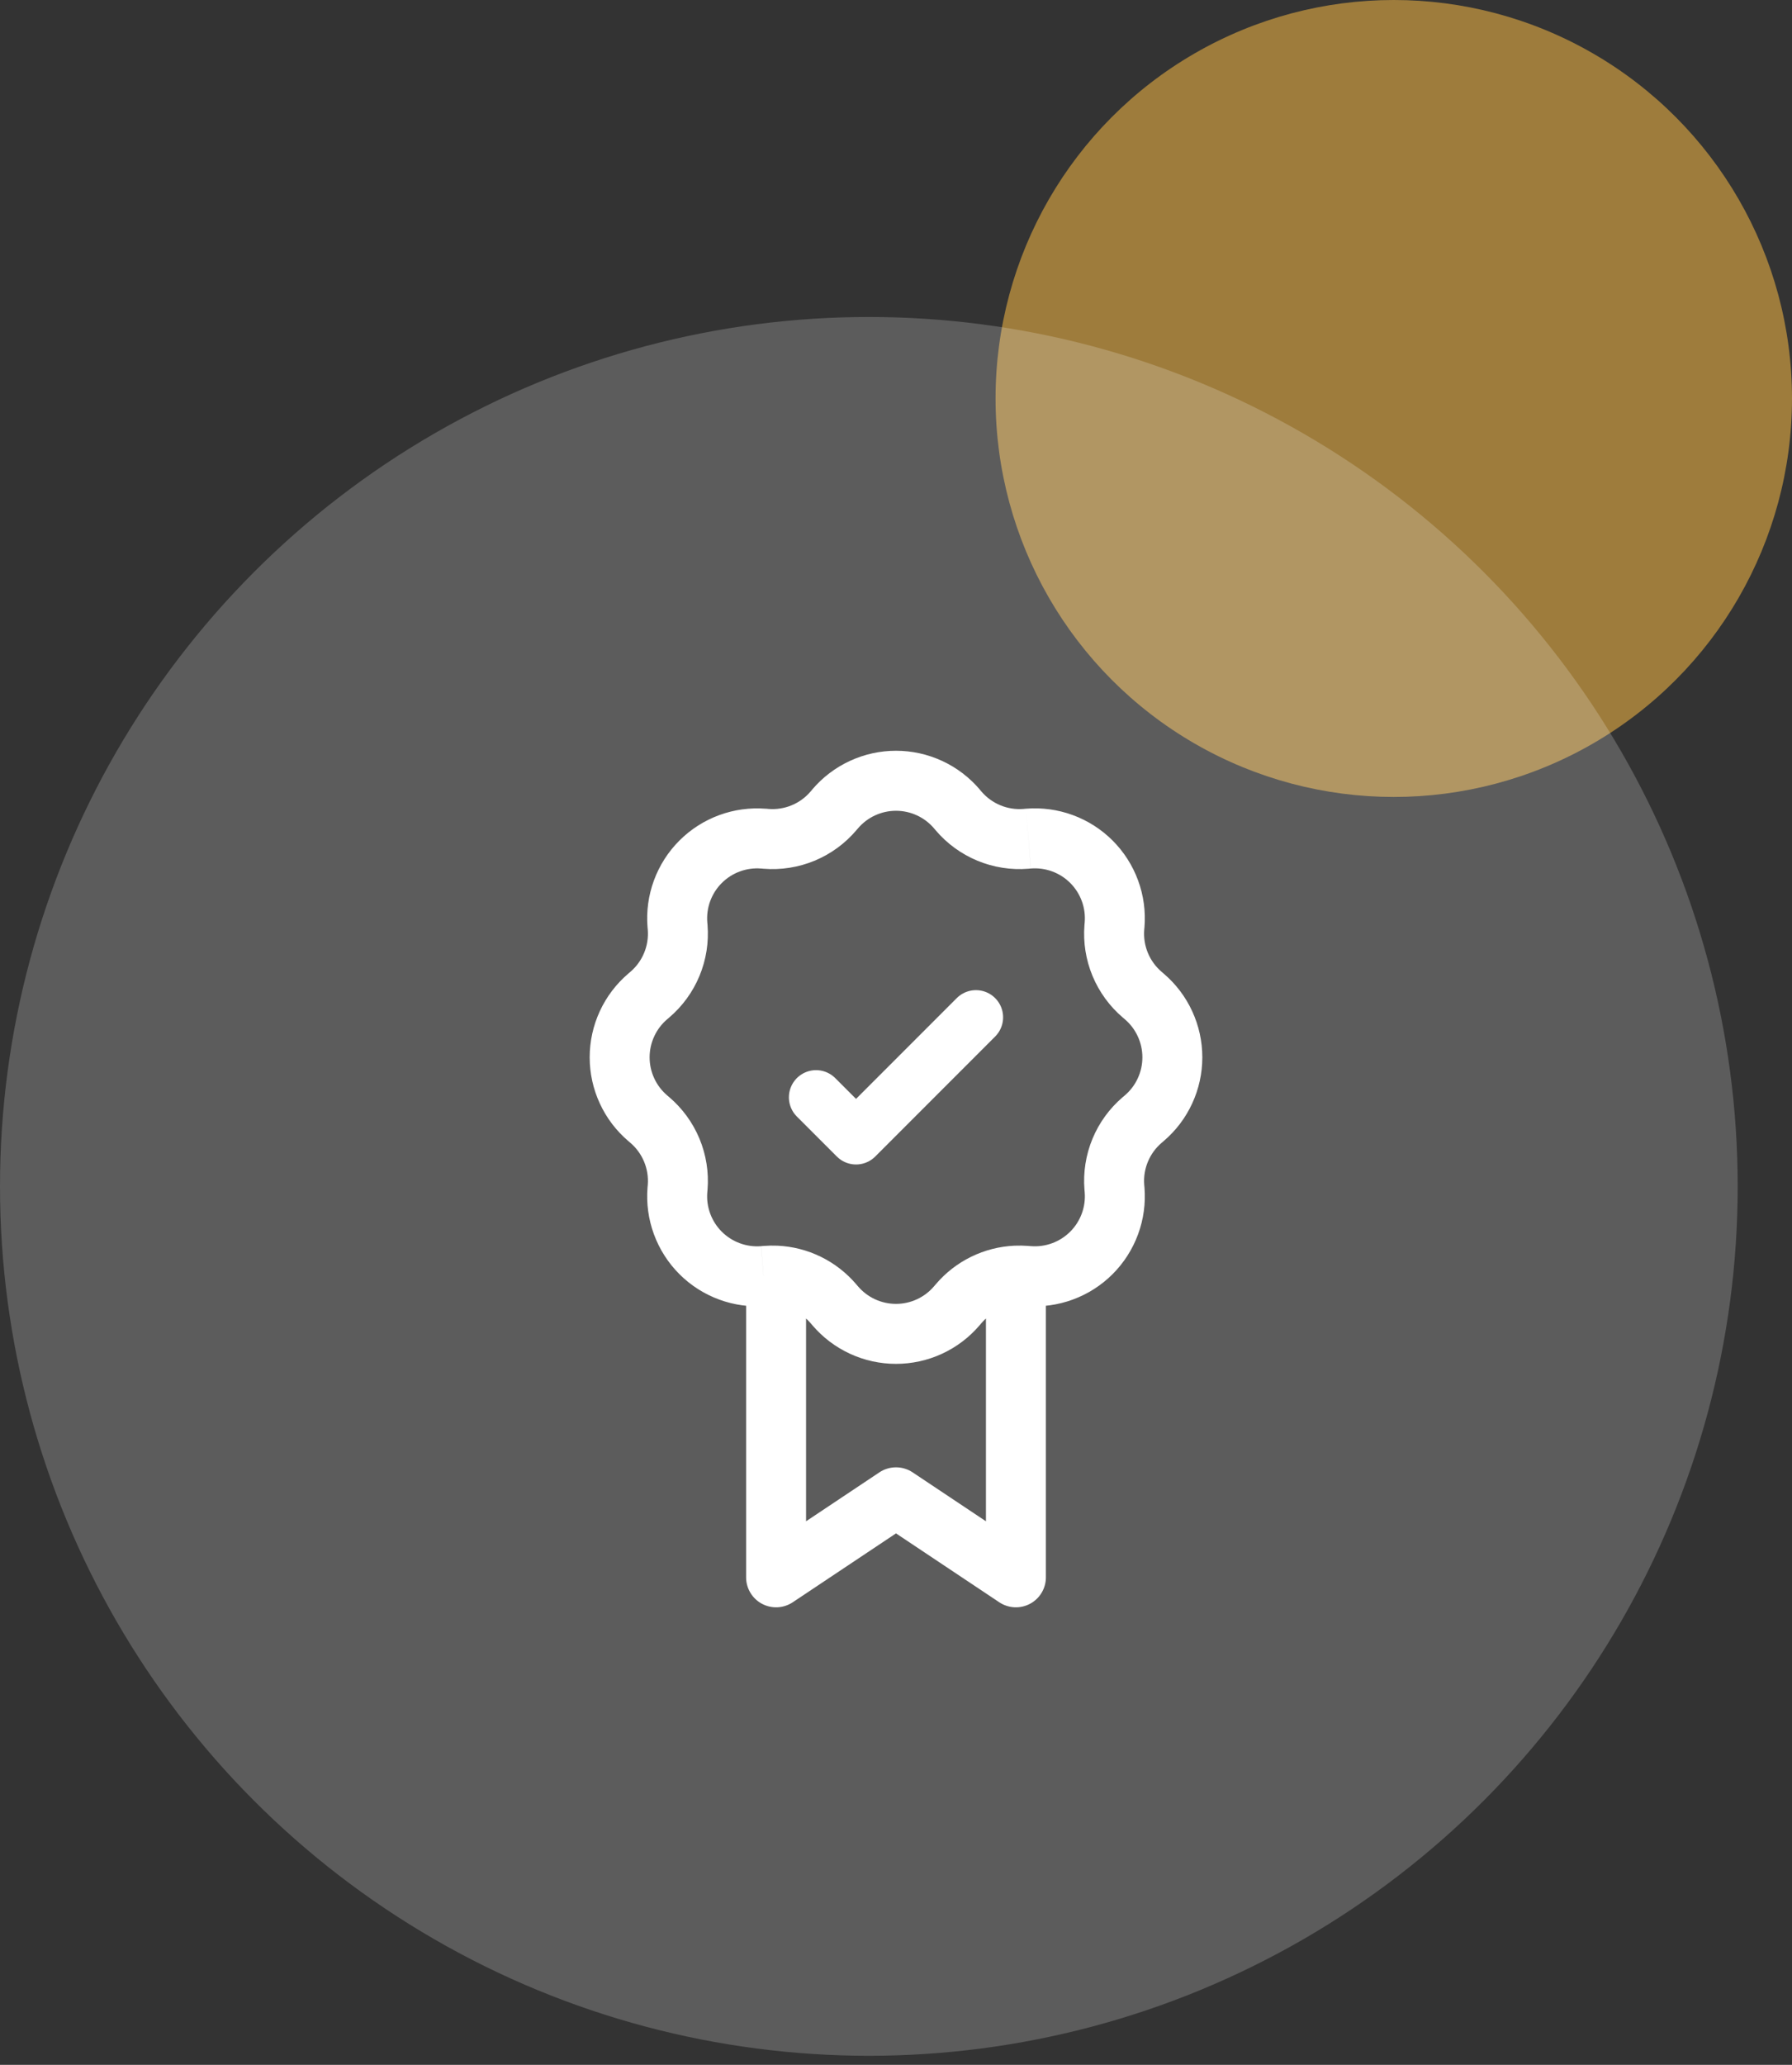
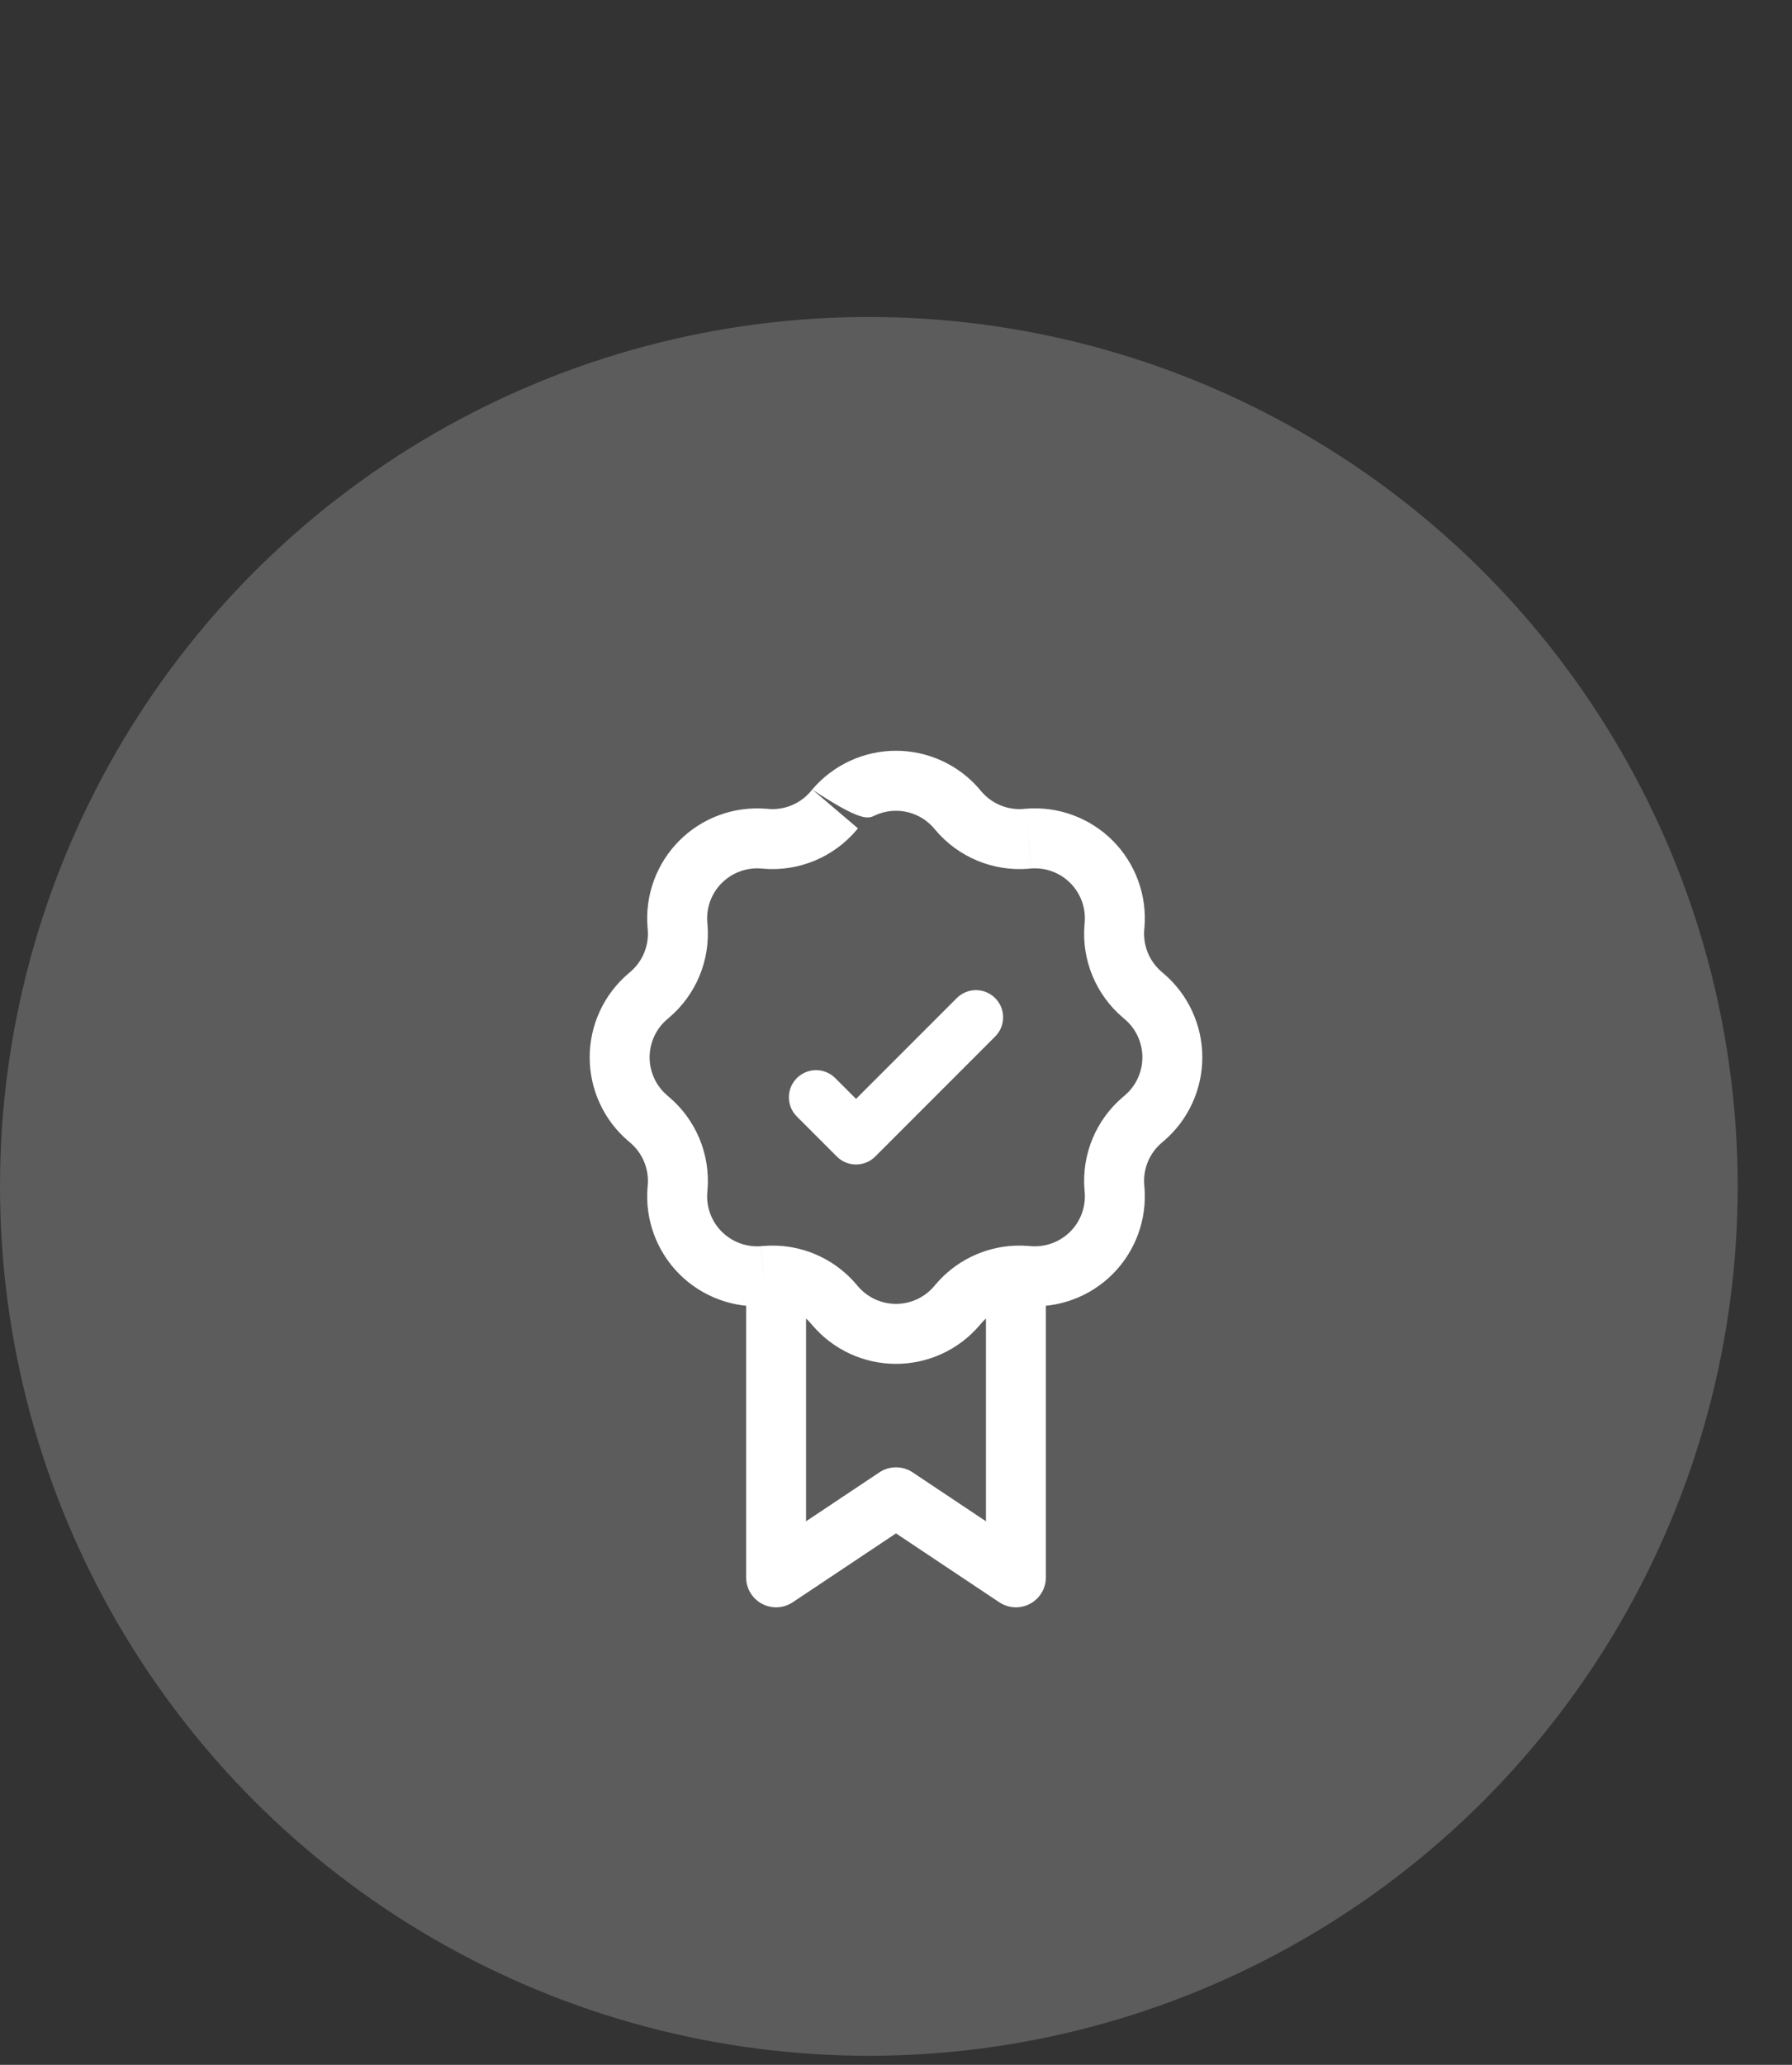
<svg xmlns="http://www.w3.org/2000/svg" width="99" height="114" viewBox="0 0 99 114" fill="none">
  <rect x="0" y="0" width="99" height="114" fill="#333333" stroke="none" />
-   <circle opacity="0.56" cx="77" cy="22" r="22" fill="#F2B744" />
  <circle cx="48" cy="65.5" r="48" fill="white" fill-opacity="0.2" />
-   <path d="M56.125 87.084L55.206 88.462C55.456 88.628 55.746 88.723 56.045 88.738C56.344 88.752 56.642 88.685 56.907 88.544C57.171 88.402 57.392 88.192 57.546 87.934C57.7 87.677 57.781 87.383 57.781 87.084H56.125ZM49.5 82.667L50.419 81.289C50.147 81.108 49.827 81.011 49.5 81.011C49.173 81.011 48.853 81.108 48.581 81.289L49.5 82.667ZM42.875 87.084H41.219C41.219 87.383 41.3 87.677 41.454 87.934C41.608 88.192 41.829 88.402 42.093 88.544C42.358 88.685 42.656 88.752 42.955 88.738C43.254 88.723 43.544 88.628 43.794 88.462L42.875 87.084ZM57.044 85.706L50.419 81.289L48.581 84.045L55.206 88.462L57.044 85.706ZM48.581 81.289L41.956 85.706L43.794 88.462L50.419 84.045L48.581 81.289ZM51.602 45.735L51.695 45.845L54.219 43.699L54.124 43.588L51.602 45.735ZM56.807 47.963L56.951 47.95L56.686 44.648L56.542 44.661L56.807 47.963ZM59.925 50.922L59.912 51.068L63.214 51.333L63.227 51.189L59.925 50.922ZM62.03 56.178L62.141 56.273L64.287 53.751L64.177 53.656L62.03 56.178ZM62.141 60.477L62.03 60.57L64.177 63.094L64.287 62.999L62.141 60.477ZM59.912 65.683L59.925 65.826L63.227 65.561L63.214 65.418L59.912 65.683ZM56.953 68.801L56.807 68.787L56.542 72.089L56.686 72.102L56.953 68.801ZM51.697 70.905L51.602 71.016L54.124 73.162L54.219 73.052L51.697 70.905ZM47.398 71.016L47.303 70.905L44.781 73.052L44.876 73.162L47.398 71.016ZM42.193 68.787L42.049 68.799L42.314 72.102L42.458 72.091L42.193 68.787ZM39.075 65.828L39.088 65.683L35.786 65.418L35.773 65.561L39.075 65.828ZM36.97 60.572L36.859 60.477L34.713 62.999L34.823 63.094L36.97 60.572ZM36.859 56.273L36.97 56.178L34.823 53.656L34.713 53.751L36.859 56.273ZM39.088 51.068L39.075 50.924L35.773 51.189L35.786 51.333L39.088 51.068ZM42.047 47.95L42.193 47.963L42.458 44.661L42.314 44.648L42.047 47.95ZM47.303 45.845L47.398 45.735L44.876 43.588L44.781 43.699L47.303 45.845ZM42.193 47.963C43.152 48.04 44.115 47.888 45.004 47.519C45.893 47.151 46.682 46.576 47.305 45.843L44.781 43.699C44.498 44.032 44.139 44.292 43.735 44.46C43.331 44.627 42.893 44.696 42.458 44.661L42.193 47.963ZM39.075 50.924C39.043 50.526 39.098 50.123 39.236 49.748C39.375 49.373 39.593 49.032 39.876 48.75C40.159 48.467 40.499 48.25 40.875 48.112C41.25 47.974 41.651 47.919 42.049 47.952L42.314 44.65C41.437 44.58 40.555 44.7 39.73 45.004C38.904 45.308 38.154 45.787 37.532 46.41C36.91 47.032 36.431 47.781 36.127 48.607C35.823 49.433 35.702 50.315 35.773 51.191L39.075 50.924ZM36.97 56.178C37.702 55.555 38.276 54.766 38.644 53.878C39.013 52.989 39.164 52.026 39.088 51.068L35.786 51.333C35.857 52.216 35.499 53.082 34.823 53.656L36.97 56.178ZM36.859 60.477C36.555 60.218 36.31 59.896 36.143 59.533C35.975 59.17 35.888 58.775 35.888 58.375C35.888 57.975 35.975 57.58 36.143 57.217C36.31 56.854 36.555 56.532 36.859 56.273L34.713 53.751C34.043 54.321 33.505 55.03 33.137 55.828C32.768 56.627 32.577 57.496 32.577 58.375C32.577 59.255 32.768 60.124 33.137 60.922C33.505 61.721 34.043 62.429 34.713 62.999L36.859 60.477ZM39.088 65.683C39.165 64.723 39.013 63.76 38.644 62.871C38.275 61.982 37.701 61.194 36.968 60.57L34.823 63.094C35.499 63.669 35.857 64.534 35.786 65.418L39.088 65.683ZM42.047 68.801C41.648 68.833 41.247 68.778 40.872 68.639C40.497 68.501 40.156 68.283 39.873 68C39.59 67.717 39.373 67.376 39.235 67.001C39.097 66.626 39.042 66.225 39.075 65.826L35.773 65.561C35.702 66.438 35.823 67.32 36.127 68.145C36.431 68.971 36.91 69.721 37.532 70.343C38.154 70.965 38.904 71.445 39.73 71.748C40.555 72.052 41.437 72.173 42.314 72.102L42.047 68.801ZM51.602 71.016C51.343 71.32 51.021 71.565 50.658 71.733C50.295 71.9 49.9 71.987 49.5 71.987C49.1 71.987 48.705 71.9 48.342 71.733C47.979 71.565 47.657 71.32 47.398 71.016L44.876 73.162C45.446 73.832 46.155 74.37 46.953 74.739C47.752 75.108 48.62 75.299 49.5 75.299C50.38 75.299 51.248 75.108 52.047 74.739C52.845 74.37 53.554 73.832 54.124 73.162L51.602 71.016ZM59.925 65.826C59.958 66.225 59.903 66.626 59.764 67.001C59.626 67.376 59.408 67.717 59.125 68C58.842 68.282 58.501 68.5 58.126 68.638C57.751 68.776 57.35 68.831 56.951 68.799L56.686 72.102C57.563 72.173 58.445 72.052 59.27 71.748C60.096 71.445 60.846 70.965 61.468 70.343C62.09 69.721 62.569 68.971 62.873 68.145C63.177 67.32 63.298 66.438 63.227 65.561L59.925 65.826ZM62.03 60.57C61.297 61.194 60.723 61.982 60.355 62.871C59.987 63.76 59.835 64.724 59.912 65.683L63.214 65.418C63.143 64.534 63.501 63.669 64.177 63.094L62.03 60.57ZM62.141 56.273C62.445 56.532 62.69 56.854 62.857 57.217C63.025 57.58 63.112 57.975 63.112 58.375C63.112 58.775 63.025 59.17 62.857 59.533C62.69 59.896 62.445 60.218 62.141 60.477L64.287 62.999C64.957 62.429 65.495 61.721 65.863 60.922C66.232 60.124 66.423 59.255 66.423 58.375C66.423 57.496 66.232 56.627 65.863 55.828C65.495 55.03 64.957 54.321 64.287 53.751L62.141 56.273ZM59.912 51.068C59.835 52.027 59.987 52.991 60.356 53.88C60.725 54.768 61.299 55.557 62.032 56.18L64.177 53.656C63.844 53.373 63.583 53.014 63.415 52.61C63.248 52.206 63.179 51.769 63.214 51.333L59.912 51.068ZM56.953 47.95C57.352 47.918 57.753 47.973 58.128 48.111C58.503 48.249 58.844 48.467 59.127 48.75C59.41 49.033 59.627 49.374 59.765 49.749C59.903 50.125 59.958 50.523 59.925 50.922L63.227 51.189C63.298 50.312 63.177 49.431 62.873 48.605C62.569 47.779 62.09 47.029 61.468 46.407C60.846 45.785 60.096 45.306 59.27 45.002C58.445 44.698 57.563 44.578 56.686 44.648L56.953 47.95ZM51.695 45.845C52.318 46.578 53.109 47.151 53.997 47.52C54.886 47.888 55.849 48.04 56.807 47.963L56.542 44.661C56.107 44.696 55.669 44.627 55.265 44.46C54.861 44.292 54.502 44.032 54.219 43.699L51.695 45.845ZM54.127 43.588C53.556 42.918 52.847 42.379 52.048 42.01C51.25 41.641 50.38 41.449 49.5 41.449C48.62 41.449 47.75 41.641 46.952 42.01C46.153 42.379 45.444 42.918 44.873 43.588L47.398 45.735C47.657 45.43 47.979 45.185 48.342 45.018C48.705 44.85 49.1 44.763 49.5 44.763C49.9 44.763 50.295 44.85 50.658 45.018C51.021 45.185 51.343 45.43 51.602 45.735L54.127 43.588ZM47.303 70.905C46.762 70.27 46.096 69.753 45.347 69.386C44.598 69.02 43.781 68.811 42.948 68.774L42.802 72.085C43.562 72.118 44.282 72.464 44.781 73.052L47.303 70.905ZM42.948 68.774C42.696 68.764 42.444 68.769 42.193 68.787L42.458 72.089C42.572 72.08 42.687 72.079 42.802 72.085L42.948 68.774ZM44.531 87.084V70.428H41.219V87.084H44.531ZM56.81 68.787C56.558 68.769 56.305 68.764 56.052 68.774L56.198 72.085C56.313 72.079 56.428 72.08 56.542 72.089L56.81 68.787ZM56.052 68.774C55.218 68.811 54.401 69.019 53.652 69.386C52.902 69.752 52.238 70.27 51.697 70.905L54.219 73.052C54.465 72.763 54.767 72.529 55.108 72.362C55.448 72.196 55.819 72.101 56.198 72.085L56.052 68.774ZM54.469 70.43V87.084H57.781V70.428L54.469 70.43Z" fill="white" />
+   <path d="M56.125 87.084L55.206 88.462C55.456 88.628 55.746 88.723 56.045 88.738C56.344 88.752 56.642 88.685 56.907 88.544C57.171 88.402 57.392 88.192 57.546 87.934C57.7 87.677 57.781 87.383 57.781 87.084H56.125ZM49.5 82.667L50.419 81.289C50.147 81.108 49.827 81.011 49.5 81.011C49.173 81.011 48.853 81.108 48.581 81.289L49.5 82.667ZM42.875 87.084H41.219C41.219 87.383 41.3 87.677 41.454 87.934C41.608 88.192 41.829 88.402 42.093 88.544C42.358 88.685 42.656 88.752 42.955 88.738C43.254 88.723 43.544 88.628 43.794 88.462L42.875 87.084ZM57.044 85.706L50.419 81.289L48.581 84.045L55.206 88.462L57.044 85.706ZM48.581 81.289L41.956 85.706L43.794 88.462L50.419 84.045L48.581 81.289ZM51.602 45.735L51.695 45.845L54.219 43.699L54.124 43.588L51.602 45.735ZM56.807 47.963L56.951 47.95L56.686 44.648L56.542 44.661L56.807 47.963ZM59.925 50.922L59.912 51.068L63.214 51.333L63.227 51.189L59.925 50.922ZM62.03 56.178L62.141 56.273L64.287 53.751L64.177 53.656L62.03 56.178ZM62.141 60.477L62.03 60.57L64.177 63.094L64.287 62.999L62.141 60.477ZM59.912 65.683L59.925 65.826L63.227 65.561L63.214 65.418L59.912 65.683ZM56.953 68.801L56.807 68.787L56.542 72.089L56.686 72.102L56.953 68.801ZM51.697 70.905L51.602 71.016L54.124 73.162L54.219 73.052L51.697 70.905ZM47.398 71.016L47.303 70.905L44.781 73.052L44.876 73.162L47.398 71.016ZM42.193 68.787L42.049 68.799L42.314 72.102L42.458 72.091L42.193 68.787ZM39.075 65.828L39.088 65.683L35.786 65.418L35.773 65.561L39.075 65.828ZM36.97 60.572L36.859 60.477L34.713 62.999L34.823 63.094L36.97 60.572ZM36.859 56.273L36.97 56.178L34.823 53.656L34.713 53.751L36.859 56.273ZM39.088 51.068L39.075 50.924L35.773 51.189L35.786 51.333L39.088 51.068ZM42.047 47.95L42.193 47.963L42.458 44.661L42.314 44.648L42.047 47.95ZM47.303 45.845L47.398 45.735L44.876 43.588L44.781 43.699L47.303 45.845ZM42.193 47.963C43.152 48.04 44.115 47.888 45.004 47.519C45.893 47.151 46.682 46.576 47.305 45.843L44.781 43.699C44.498 44.032 44.139 44.292 43.735 44.46C43.331 44.627 42.893 44.696 42.458 44.661L42.193 47.963ZM39.075 50.924C39.043 50.526 39.098 50.123 39.236 49.748C39.375 49.373 39.593 49.032 39.876 48.75C40.159 48.467 40.499 48.25 40.875 48.112C41.25 47.974 41.651 47.919 42.049 47.952L42.314 44.65C41.437 44.58 40.555 44.7 39.73 45.004C38.904 45.308 38.154 45.787 37.532 46.41C36.91 47.032 36.431 47.781 36.127 48.607C35.823 49.433 35.702 50.315 35.773 51.191L39.075 50.924ZM36.97 56.178C37.702 55.555 38.276 54.766 38.644 53.878C39.013 52.989 39.164 52.026 39.088 51.068L35.786 51.333C35.857 52.216 35.499 53.082 34.823 53.656L36.97 56.178ZM36.859 60.477C36.555 60.218 36.31 59.896 36.143 59.533C35.975 59.17 35.888 58.775 35.888 58.375C35.888 57.975 35.975 57.58 36.143 57.217C36.31 56.854 36.555 56.532 36.859 56.273L34.713 53.751C34.043 54.321 33.505 55.03 33.137 55.828C32.768 56.627 32.577 57.496 32.577 58.375C32.577 59.255 32.768 60.124 33.137 60.922C33.505 61.721 34.043 62.429 34.713 62.999L36.859 60.477ZM39.088 65.683C39.165 64.723 39.013 63.76 38.644 62.871C38.275 61.982 37.701 61.194 36.968 60.57L34.823 63.094C35.499 63.669 35.857 64.534 35.786 65.418L39.088 65.683ZM42.047 68.801C41.648 68.833 41.247 68.778 40.872 68.639C40.497 68.501 40.156 68.283 39.873 68C39.59 67.717 39.373 67.376 39.235 67.001C39.097 66.626 39.042 66.225 39.075 65.826L35.773 65.561C35.702 66.438 35.823 67.32 36.127 68.145C36.431 68.971 36.91 69.721 37.532 70.343C38.154 70.965 38.904 71.445 39.73 71.748C40.555 72.052 41.437 72.173 42.314 72.102L42.047 68.801ZM51.602 71.016C51.343 71.32 51.021 71.565 50.658 71.733C50.295 71.9 49.9 71.987 49.5 71.987C49.1 71.987 48.705 71.9 48.342 71.733C47.979 71.565 47.657 71.32 47.398 71.016L44.876 73.162C45.446 73.832 46.155 74.37 46.953 74.739C47.752 75.108 48.62 75.299 49.5 75.299C50.38 75.299 51.248 75.108 52.047 74.739C52.845 74.37 53.554 73.832 54.124 73.162L51.602 71.016ZM59.925 65.826C59.958 66.225 59.903 66.626 59.764 67.001C59.626 67.376 59.408 67.717 59.125 68C58.842 68.282 58.501 68.5 58.126 68.638C57.751 68.776 57.35 68.831 56.951 68.799L56.686 72.102C57.563 72.173 58.445 72.052 59.27 71.748C60.096 71.445 60.846 70.965 61.468 70.343C62.09 69.721 62.569 68.971 62.873 68.145C63.177 67.32 63.298 66.438 63.227 65.561L59.925 65.826ZM62.03 60.57C61.297 61.194 60.723 61.982 60.355 62.871C59.987 63.76 59.835 64.724 59.912 65.683L63.214 65.418C63.143 64.534 63.501 63.669 64.177 63.094L62.03 60.57ZM62.141 56.273C62.445 56.532 62.69 56.854 62.857 57.217C63.025 57.58 63.112 57.975 63.112 58.375C63.112 58.775 63.025 59.17 62.857 59.533C62.69 59.896 62.445 60.218 62.141 60.477L64.287 62.999C64.957 62.429 65.495 61.721 65.863 60.922C66.232 60.124 66.423 59.255 66.423 58.375C66.423 57.496 66.232 56.627 65.863 55.828C65.495 55.03 64.957 54.321 64.287 53.751L62.141 56.273ZM59.912 51.068C59.835 52.027 59.987 52.991 60.356 53.88C60.725 54.768 61.299 55.557 62.032 56.18L64.177 53.656C63.844 53.373 63.583 53.014 63.415 52.61C63.248 52.206 63.179 51.769 63.214 51.333L59.912 51.068ZM56.953 47.95C57.352 47.918 57.753 47.973 58.128 48.111C58.503 48.249 58.844 48.467 59.127 48.75C59.41 49.033 59.627 49.374 59.765 49.749C59.903 50.125 59.958 50.523 59.925 50.922L63.227 51.189C63.298 50.312 63.177 49.431 62.873 48.605C62.569 47.779 62.09 47.029 61.468 46.407C60.846 45.785 60.096 45.306 59.27 45.002C58.445 44.698 57.563 44.578 56.686 44.648L56.953 47.95ZM51.695 45.845C52.318 46.578 53.109 47.151 53.997 47.52C54.886 47.888 55.849 48.04 56.807 47.963L56.542 44.661C56.107 44.696 55.669 44.627 55.265 44.46C54.861 44.292 54.502 44.032 54.219 43.699L51.695 45.845ZM54.127 43.588C53.556 42.918 52.847 42.379 52.048 42.01C51.25 41.641 50.38 41.449 49.5 41.449C48.62 41.449 47.75 41.641 46.952 42.01C46.153 42.379 45.444 42.918 44.873 43.588C47.657 45.43 47.979 45.185 48.342 45.018C48.705 44.85 49.1 44.763 49.5 44.763C49.9 44.763 50.295 44.85 50.658 45.018C51.021 45.185 51.343 45.43 51.602 45.735L54.127 43.588ZM47.303 70.905C46.762 70.27 46.096 69.753 45.347 69.386C44.598 69.02 43.781 68.811 42.948 68.774L42.802 72.085C43.562 72.118 44.282 72.464 44.781 73.052L47.303 70.905ZM42.948 68.774C42.696 68.764 42.444 68.769 42.193 68.787L42.458 72.089C42.572 72.08 42.687 72.079 42.802 72.085L42.948 68.774ZM44.531 87.084V70.428H41.219V87.084H44.531ZM56.81 68.787C56.558 68.769 56.305 68.764 56.052 68.774L56.198 72.085C56.313 72.079 56.428 72.08 56.542 72.089L56.81 68.787ZM56.052 68.774C55.218 68.811 54.401 69.019 53.652 69.386C52.902 69.752 52.238 70.27 51.697 70.905L54.219 73.052C54.465 72.763 54.767 72.529 55.108 72.362C55.448 72.196 55.819 72.101 56.198 72.085L56.052 68.774ZM54.469 70.43V87.084H57.781V70.428L54.469 70.43Z" fill="white" />
  <path d="M53.917 56.166L47.292 62.791L45.083 60.583" stroke="white" stroke-width="3" stroke-linecap="round" stroke-linejoin="round" />
</svg>